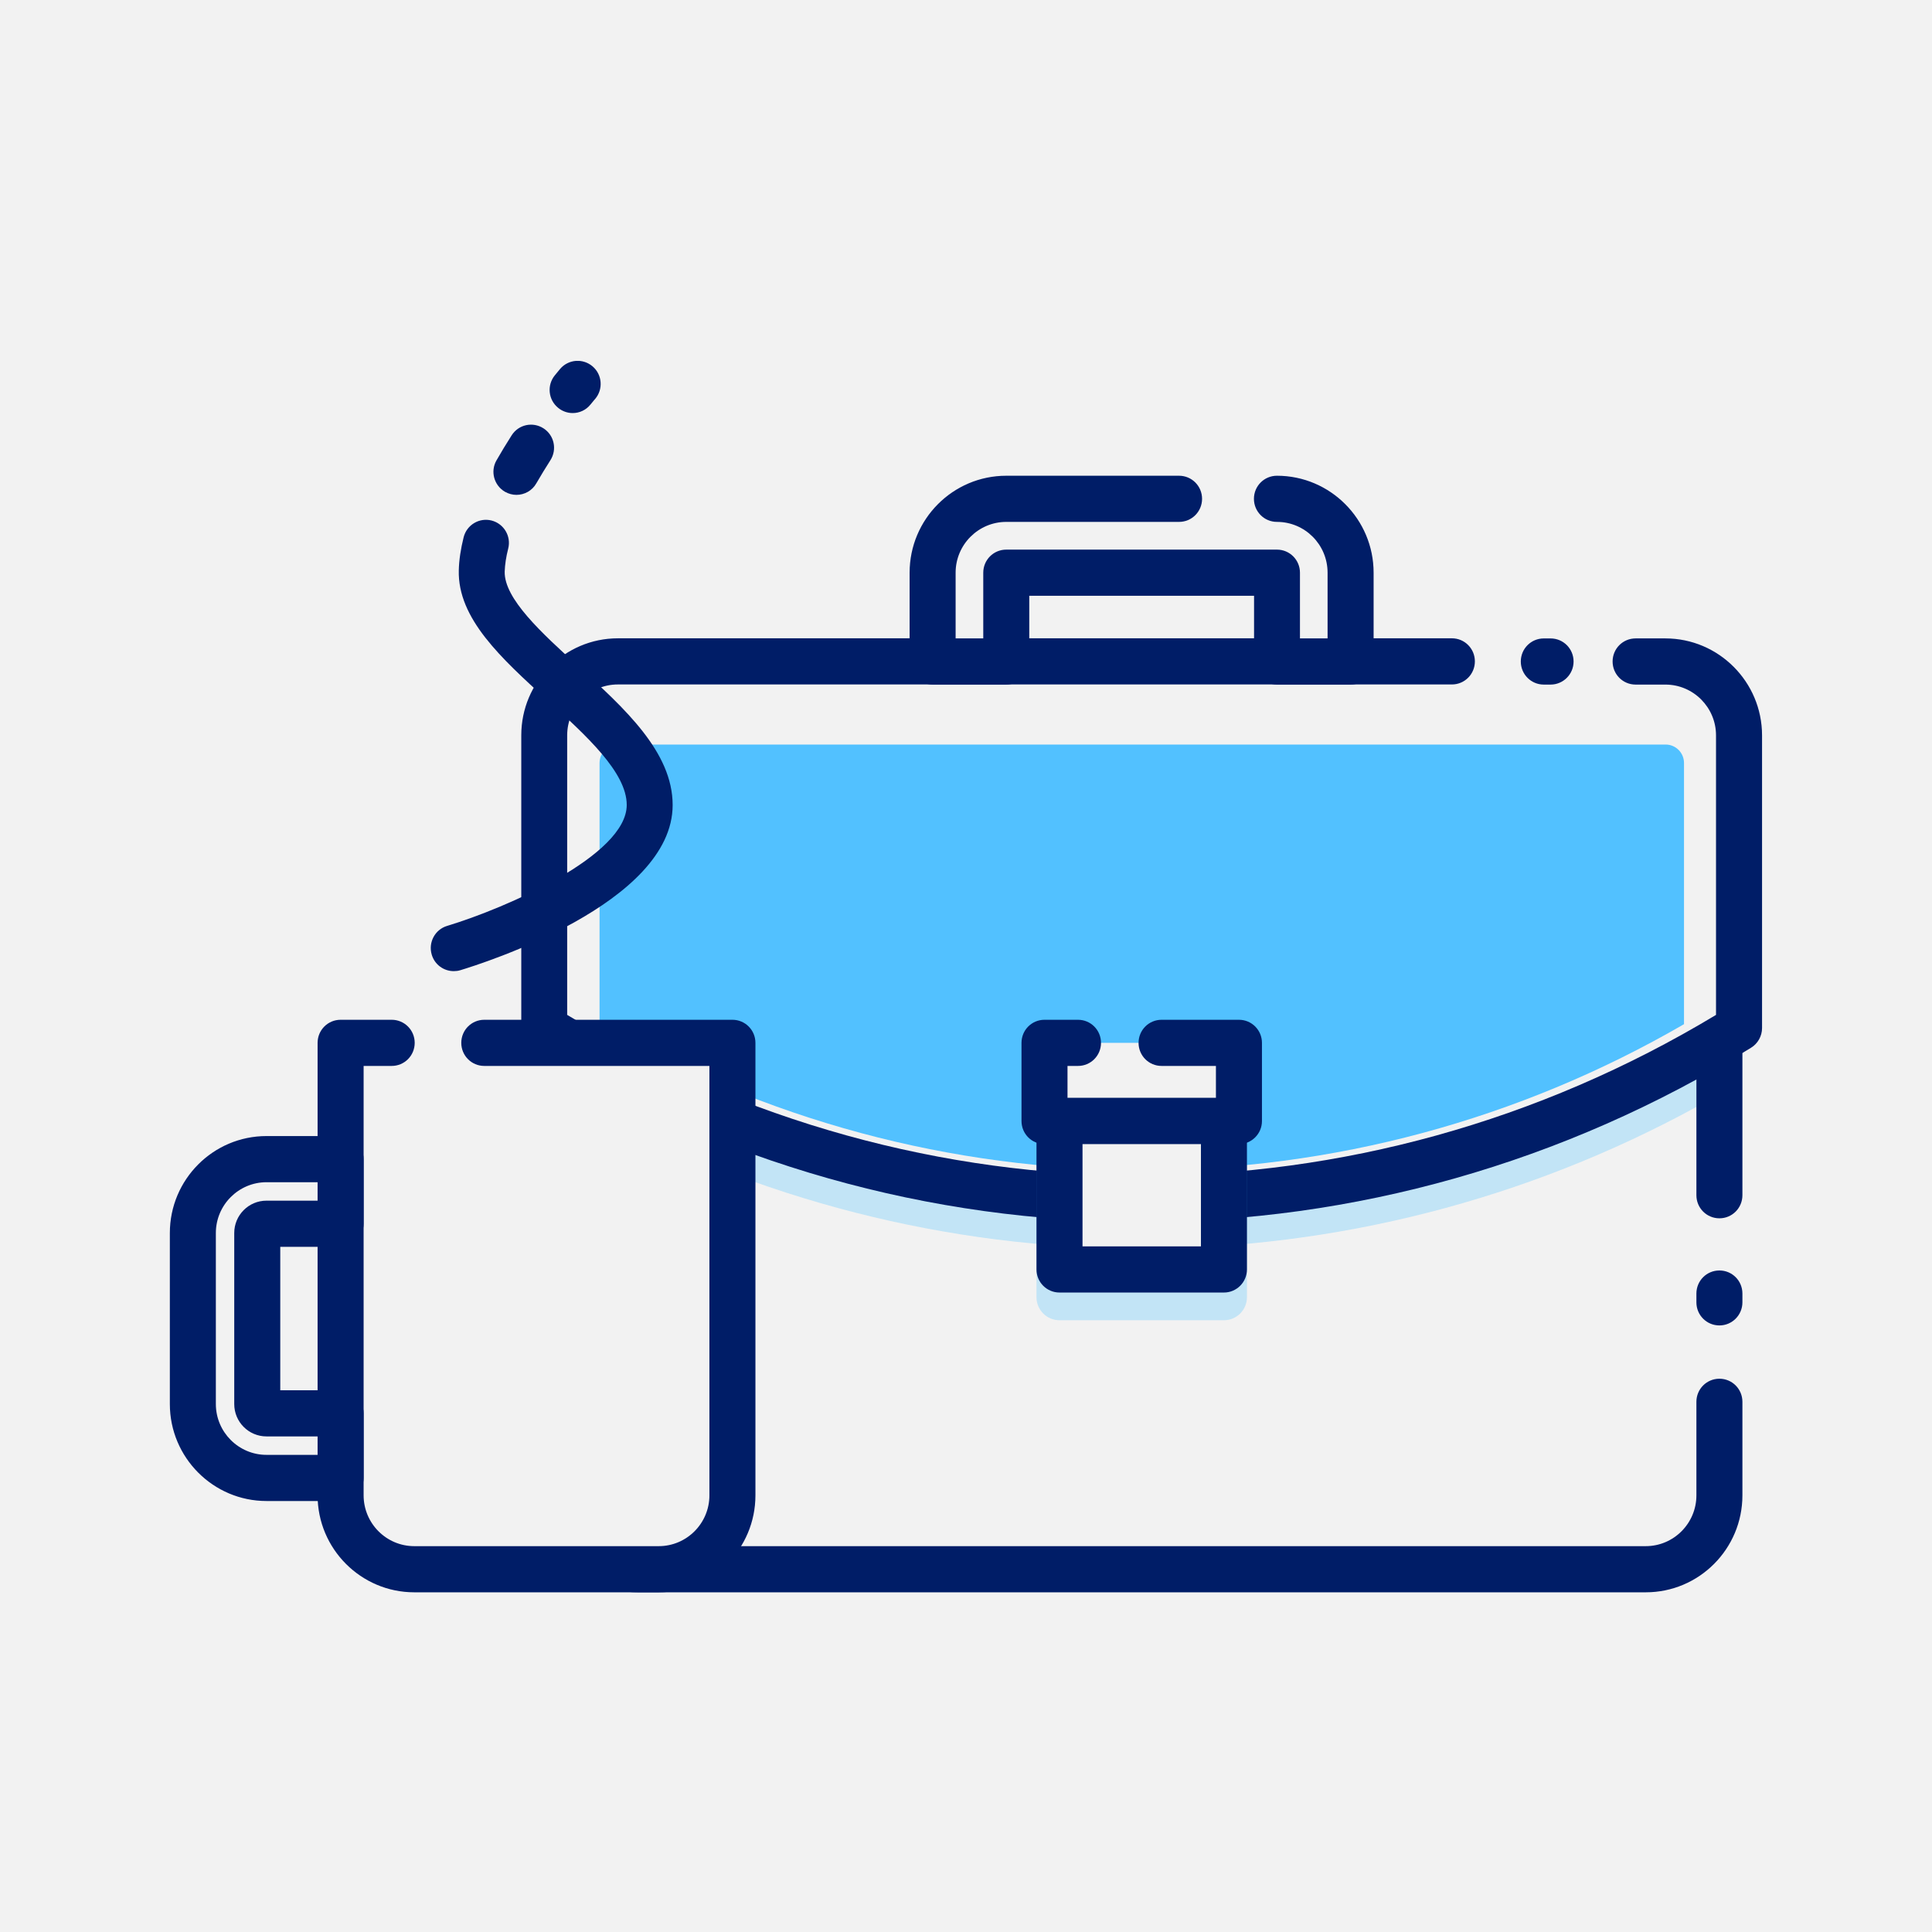
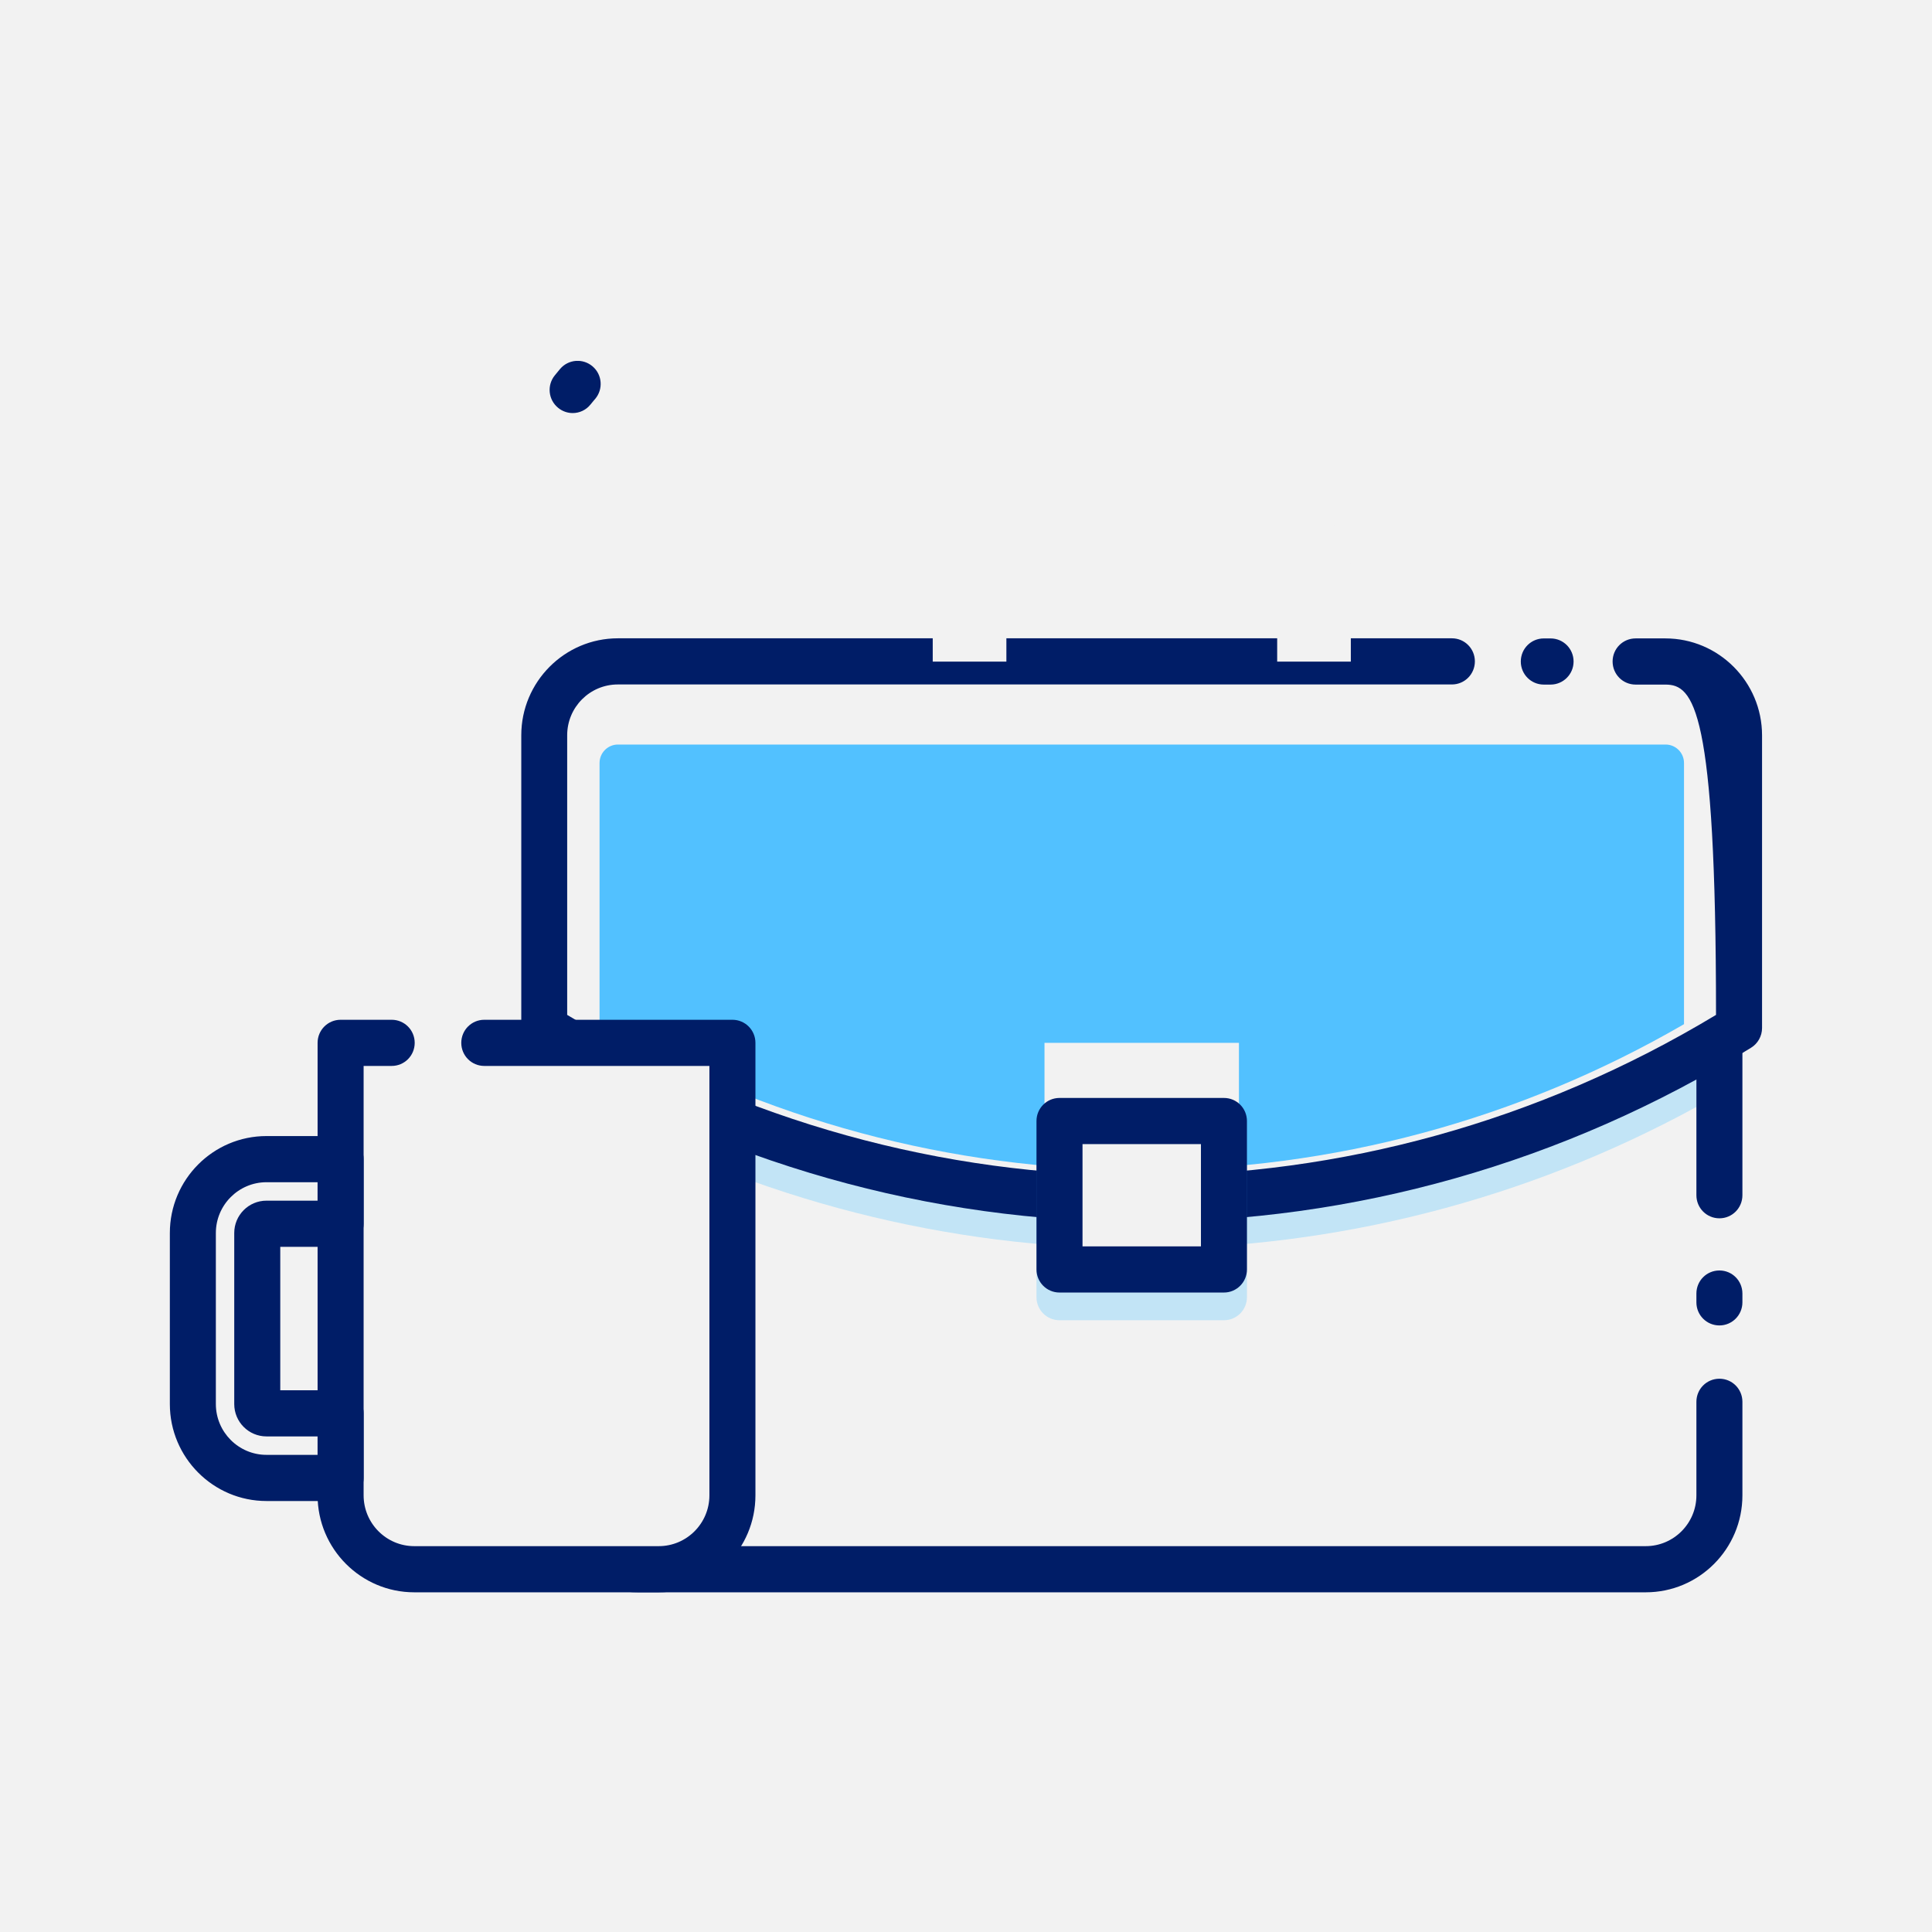
<svg xmlns="http://www.w3.org/2000/svg" width="91" height="91" viewBox="0 0 91 91" fill="none">
  <rect width="91" height="91" fill="#F2F2F2" />
  <g clip-path="url(#clip0_1611_4244)">
    <path d="M80.987 43.605H26.561V70.433C26.561 72.357 28.113 73.913 30.03 73.913H77.518C79.435 73.913 80.987 72.357 80.987 70.433V43.605V43.605Z" fill="#F2F2F2" />
    <path d="M80.987 62.43C80.386 62.43 79.903 61.945 79.903 61.343V60.928C79.903 60.325 80.386 59.841 80.987 59.841C81.587 59.841 82.07 60.325 82.07 60.928V61.343C82.07 61.94 81.587 62.43 80.987 62.43Z" fill="#001D67" />
    <path d="M77.518 75H30.03C27.523 75 25.478 72.954 25.478 70.433V43.605C25.478 43.003 25.961 42.518 26.561 42.518H80.987C81.587 42.518 82.07 43.003 82.07 43.605V56.297C82.07 56.899 81.587 57.384 80.987 57.384C80.386 57.384 79.903 56.899 79.903 56.297V44.692H27.645V70.433C27.645 71.75 28.713 72.826 30.03 72.826H77.518C78.83 72.826 79.903 71.755 79.903 70.433V66.027C79.903 65.425 80.386 64.94 80.987 64.94C81.587 64.94 82.07 65.425 82.07 66.027V70.433C82.07 72.954 80.03 75 77.518 75Z" fill="#001D67" />
    <path opacity="0.3" d="M27.645 52.141C35.656 56.51 44.623 58.812 53.771 58.812C62.919 58.812 71.892 56.51 79.898 52.141V44.692H27.645V52.141Z" fill="#52C1FF" />
    <path d="M78.447 31.157H29.101C27.183 31.157 25.632 32.713 25.632 34.637V48.422C42.886 59.084 64.656 59.084 81.911 48.422V34.637C81.916 32.713 80.36 31.157 78.447 31.157Z" fill="#F2F2F2" />
    <path d="M73.034 32.245H72.715C72.115 32.245 71.632 31.76 71.632 31.158C71.632 30.555 72.115 30.071 72.715 30.071H73.034C73.634 30.071 74.118 30.555 74.118 31.158C74.118 31.76 73.629 32.245 73.034 32.245Z" fill="#001D67" />
-     <path d="M53.777 57.555C43.848 57.555 33.924 54.821 25.069 49.343C24.75 49.146 24.553 48.795 24.553 48.416V34.632C24.553 32.117 26.593 30.065 29.106 30.065H68.386C68.986 30.065 69.469 30.55 69.469 31.152C69.469 31.754 68.986 32.239 68.386 32.239H29.101C27.783 32.239 26.715 33.31 26.715 34.632V47.803C43.46 57.896 64.083 57.896 80.827 47.803V34.637C80.827 33.321 79.76 32.245 78.442 32.245H77.04C76.439 32.245 75.956 31.76 75.956 31.157C75.956 30.555 76.439 30.07 77.04 30.07H78.442C80.949 30.07 82.995 32.117 82.995 34.637V48.422C82.995 48.8 82.798 49.152 82.479 49.349C73.629 54.816 63.7 57.555 53.777 57.555Z" fill="#001D67" />
+     <path d="M53.777 57.555C43.848 57.555 33.924 54.821 25.069 49.343C24.75 49.146 24.553 48.795 24.553 48.416V34.632C24.553 32.117 26.593 30.065 29.106 30.065H68.386C68.986 30.065 69.469 30.55 69.469 31.152C69.469 31.754 68.986 32.239 68.386 32.239H29.101C27.783 32.239 26.715 33.31 26.715 34.632V47.803C43.46 57.896 64.083 57.896 80.827 47.803C80.827 33.321 79.76 32.245 78.442 32.245H77.04C76.439 32.245 75.956 31.76 75.956 31.157C75.956 30.555 76.439 30.07 77.04 30.07H78.442C80.949 30.07 82.995 32.117 82.995 34.637V48.422C82.995 48.8 82.798 49.152 82.479 49.349C73.629 54.816 63.7 57.555 53.777 57.555Z" fill="#001D67" />
    <path d="M53.777 55.114C44.793 55.114 35.996 52.743 28.24 48.246V35.937C28.24 35.458 28.628 35.069 29.106 35.069H78.453C78.931 35.069 79.319 35.458 79.319 35.937V48.24C71.552 52.743 62.755 55.114 53.777 55.114Z" fill="#52C1FF" />
    <path d="M58.356 49.12H49.197V52.802H58.356V49.12Z" fill="#F2F2F2" />
-     <path d="M58.356 53.889H49.197C48.597 53.889 48.114 53.404 48.114 52.802V49.12C48.114 48.518 48.597 48.033 49.197 48.033H50.775C51.376 48.033 51.859 48.518 51.859 49.12C51.859 49.722 51.376 50.207 50.775 50.207H50.281V51.715H57.272V50.207H54.712C54.111 50.207 53.628 49.722 53.628 49.12C53.628 48.518 54.111 48.033 54.712 48.033H58.356C58.956 48.033 59.44 48.518 59.44 49.12V52.802C59.44 53.404 58.951 53.889 58.356 53.889Z" fill="#001D67" />
    <path opacity="0.3" d="M57.649 53.02H49.904C49.304 53.02 48.82 53.505 48.82 54.107V61.098C48.82 61.7 49.304 62.185 49.904 62.185H57.649C58.25 62.185 58.733 61.7 58.733 61.098V54.107C58.733 53.51 58.244 53.02 57.649 53.02Z" fill="#52C1FF" />
    <path d="M57.649 52.801H49.904V59.792H57.649V52.801Z" fill="#F2F2F2" />
    <path d="M57.649 60.88H49.904C49.304 60.88 48.82 60.395 48.82 59.792V52.802C48.82 52.2 49.304 51.715 49.904 51.715H57.649C58.25 51.715 58.733 52.2 58.733 52.802V59.792C58.733 60.395 58.244 60.88 57.649 60.88ZM50.988 58.706H56.566V53.889H50.988V58.706Z" fill="#001D67" />
    <path d="M60.152 23.5H47.402C45.484 23.5 43.933 25.056 43.933 26.98V31.163H47.402V26.98H60.157V31.163H63.626V26.98C63.621 25.056 62.064 23.5 60.152 23.5Z" fill="#F2F2F2" />
-     <path d="M63.62 32.245H60.151C59.551 32.245 59.068 31.76 59.068 31.157V28.062H48.48V31.157C48.48 31.76 47.997 32.245 47.397 32.245H43.928C43.327 32.245 42.844 31.76 42.844 31.157V26.975C42.844 24.454 44.884 22.408 47.397 22.408H55.535C56.135 22.408 56.619 22.893 56.619 23.495C56.619 24.097 56.135 24.582 55.535 24.582H47.397C46.084 24.582 45.011 25.653 45.011 26.975V30.07H46.313V26.975C46.313 26.373 46.796 25.888 47.397 25.888H60.146C60.746 25.888 61.23 26.373 61.23 26.975V30.07H62.531V26.975C62.531 25.653 61.464 24.582 60.146 24.582C59.546 24.582 59.062 24.097 59.062 23.495C59.062 22.893 59.546 22.408 60.146 22.408C62.654 22.408 64.699 24.454 64.699 26.975V31.157C64.704 31.76 64.216 32.245 63.62 32.245Z" fill="#001D67" />
    <path d="M34.498 49.12H16.043V70.433C16.043 72.357 17.594 73.913 19.512 73.913H31.029C32.947 73.913 34.498 72.357 34.498 70.433V49.12Z" fill="#F2F2F2" />
    <path d="M31.029 75H19.512C17.004 75 14.959 72.954 14.959 70.433V49.12C14.959 48.518 15.443 48.033 16.043 48.033H18.449C19.05 48.033 19.533 48.518 19.533 49.12C19.533 49.722 19.05 50.207 18.449 50.207H17.127V70.433C17.127 71.75 18.194 72.826 19.512 72.826H31.029C32.341 72.826 33.414 71.755 33.414 70.433V50.207H22.811C22.21 50.207 21.727 49.722 21.727 49.12C21.727 48.518 22.21 48.033 22.811 48.033H34.498C35.098 48.033 35.582 48.518 35.582 49.12V70.433C35.582 72.954 33.542 75 31.029 75Z" fill="#001D67" />
-     <path d="M12.553 66.57C12.314 66.57 12.117 66.373 12.117 66.133V58.077C12.117 57.837 12.314 57.64 12.553 57.64H16.043V54.597H12.553C10.635 54.597 9.084 56.153 9.084 58.077V66.133C9.084 68.057 10.635 69.613 12.553 69.613H16.043V66.57H12.553V66.57Z" fill="#F2F2F2" />
    <path d="M16.043 70.7H12.553C10.045 70.7 8 68.654 8 66.133V58.077C8 55.556 10.04 53.51 12.553 53.51H16.043C16.643 53.51 17.127 53.995 17.127 54.597V57.64C17.127 58.242 16.643 58.727 16.043 58.727H13.201V65.483H16.043C16.643 65.483 17.127 65.968 17.127 66.57V69.613C17.127 70.215 16.643 70.7 16.043 70.7ZM12.553 55.684C11.241 55.684 10.167 56.755 10.167 58.077V66.133C10.167 67.449 11.235 68.526 12.553 68.526H14.959V67.657H12.553C11.713 67.657 11.033 66.975 11.033 66.133V58.077C11.033 57.235 11.713 56.553 12.553 56.553H14.959V55.684H12.553Z" fill="#001D67" />
    <path d="M26.976 19.456C26.737 19.456 26.492 19.376 26.291 19.211C25.823 18.833 25.754 18.145 26.131 17.682C26.291 17.485 26.381 17.378 26.381 17.378C26.769 16.92 27.454 16.867 27.911 17.256C28.368 17.645 28.421 18.332 28.033 18.79C28.028 18.796 27.948 18.886 27.815 19.051C27.603 19.318 27.289 19.456 26.976 19.456Z" fill="#001D67" />
-     <path d="M24.325 23.309C24.144 23.309 23.958 23.261 23.788 23.165C23.268 22.866 23.087 22.201 23.385 21.684C23.608 21.295 23.847 20.9 24.102 20.501C24.426 19.994 25.095 19.851 25.6 20.176C26.105 20.501 26.248 21.172 25.924 21.678C25.701 22.025 25.483 22.387 25.265 22.76C25.069 23.112 24.702 23.309 24.325 23.309Z" fill="#001D67" />
-     <path d="M21.371 45.742C20.904 45.742 20.473 45.438 20.335 44.964C20.165 44.388 20.489 43.781 21.063 43.61C23.82 42.779 29.52 40.296 29.52 37.914C29.52 36.38 27.619 34.653 25.78 32.98C23.608 31.003 21.552 29.133 21.61 26.863C21.621 26.378 21.701 25.856 21.839 25.302C21.987 24.721 22.577 24.369 23.156 24.518C23.735 24.668 24.086 25.259 23.937 25.84C23.836 26.234 23.783 26.596 23.772 26.922C23.741 28.2 25.515 29.815 27.231 31.376C29.419 33.364 31.683 35.42 31.683 37.919C31.683 42.56 22.705 45.39 21.679 45.699C21.578 45.731 21.472 45.742 21.371 45.742Z" fill="#001D67" />
  </g>
  <defs>
    <clipPath id="clip0_1611_4244">
      <rect width="75" height="58" fill="white" transform="translate(8 17)" />
    </clipPath>
  </defs>
</svg>